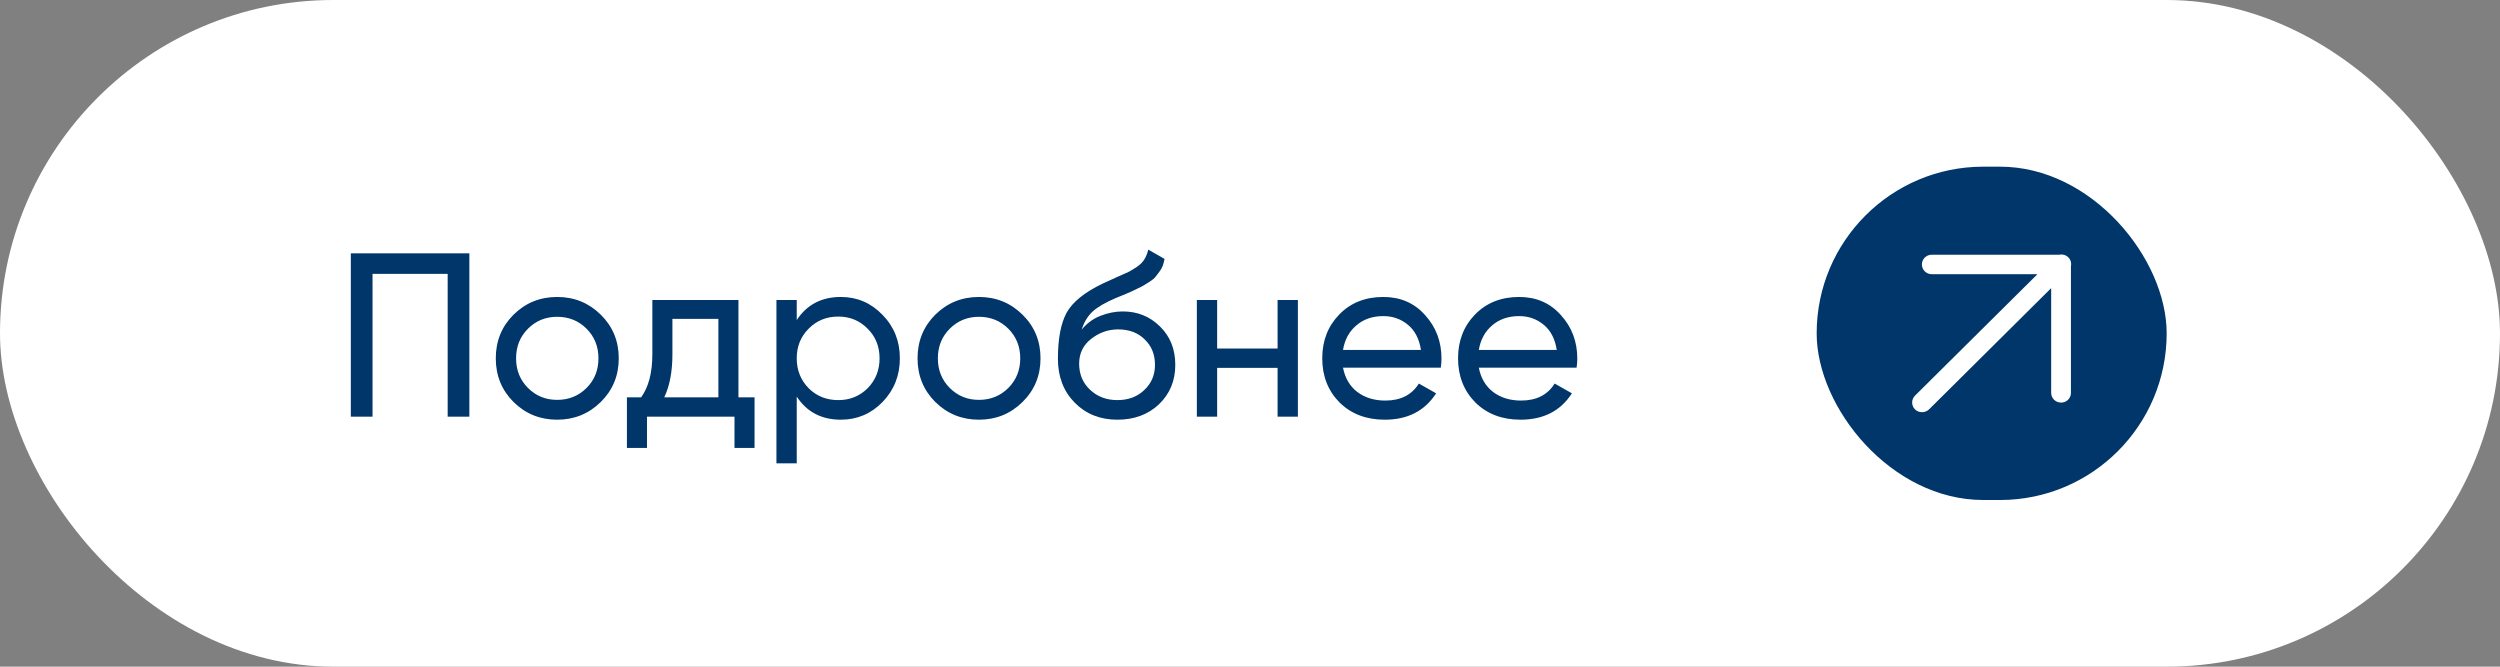
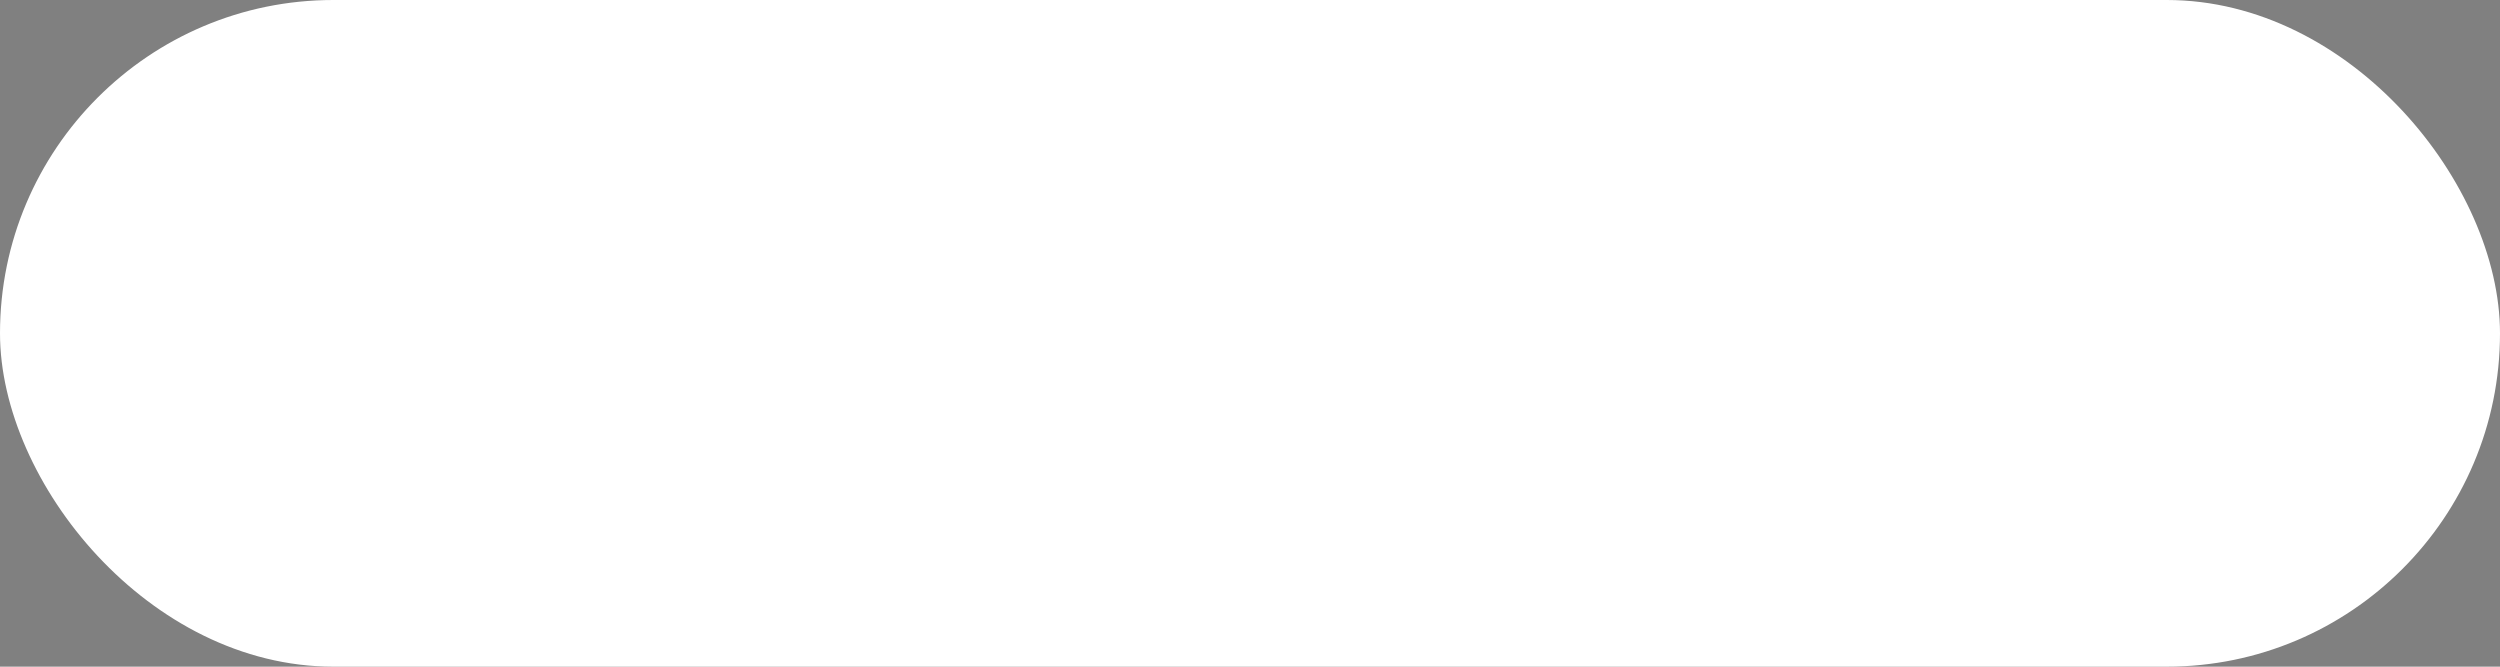
<svg xmlns="http://www.w3.org/2000/svg" width="150" height="40" viewBox="0 0 150 40" fill="none">
  <rect x="0" y="0" width="150" height="40" fill="#808080" stroke="none" />
  <rect width="150" height="40" rx="20" fill="white" />
-   <path d="M28.162 15.2V25H26.86V16.432H22.352V25H21.05V15.2H28.162ZM36.047 24.118C35.328 24.827 34.456 25.182 33.429 25.182C32.402 25.182 31.529 24.827 30.811 24.118C30.102 23.409 29.747 22.536 29.747 21.5C29.747 20.464 30.102 19.591 30.811 18.882C31.529 18.173 32.402 17.818 33.429 17.818C34.456 17.818 35.328 18.173 36.047 18.882C36.766 19.591 37.125 20.464 37.125 21.5C37.125 22.536 36.766 23.409 36.047 24.118ZM33.429 23.992C34.129 23.992 34.717 23.754 35.193 23.278C35.669 22.802 35.907 22.209 35.907 21.5C35.907 20.791 35.669 20.198 35.193 19.722C34.717 19.246 34.129 19.008 33.429 19.008C32.738 19.008 32.155 19.246 31.679 19.722C31.203 20.198 30.965 20.791 30.965 21.5C30.965 22.209 31.203 22.802 31.679 23.278C32.155 23.754 32.738 23.992 33.429 23.992ZM44.307 23.838H45.273V26.876H44.069V25H38.819V26.876H37.615V23.838H38.469C38.917 23.222 39.141 22.359 39.141 21.248V18H44.307V23.838ZM39.855 23.838H43.103V19.134H40.345V21.248C40.345 22.293 40.182 23.157 39.855 23.838ZM50.45 17.818C51.43 17.818 52.265 18.177 52.956 18.896C53.647 19.605 53.992 20.473 53.992 21.5C53.992 22.527 53.647 23.399 52.956 24.118C52.265 24.827 51.43 25.182 50.45 25.182C49.293 25.182 48.411 24.72 47.804 23.796V27.8H46.586V18H47.804V19.204C48.411 18.28 49.293 17.818 50.45 17.818ZM50.296 24.006C50.996 24.006 51.584 23.768 52.06 23.292C52.536 22.807 52.774 22.209 52.774 21.5C52.774 20.791 52.536 20.198 52.06 19.722C51.584 19.237 50.996 18.994 50.296 18.994C49.587 18.994 48.994 19.237 48.518 19.722C48.042 20.198 47.804 20.791 47.804 21.5C47.804 22.209 48.042 22.807 48.518 23.292C48.994 23.768 49.587 24.006 50.296 24.006ZM61.353 24.118C60.635 24.827 59.762 25.182 58.736 25.182C57.709 25.182 56.836 24.827 56.117 24.118C55.408 23.409 55.053 22.536 55.053 21.5C55.053 20.464 55.408 19.591 56.117 18.882C56.836 18.173 57.709 17.818 58.736 17.818C59.762 17.818 60.635 18.173 61.353 18.882C62.072 19.591 62.431 20.464 62.431 21.5C62.431 22.536 62.072 23.409 61.353 24.118ZM58.736 23.992C59.435 23.992 60.023 23.754 60.499 23.278C60.975 22.802 61.214 22.209 61.214 21.5C61.214 20.791 60.975 20.198 60.499 19.722C60.023 19.246 59.435 19.008 58.736 19.008C58.045 19.008 57.462 19.246 56.986 19.722C56.51 20.198 56.272 20.791 56.272 21.5C56.272 22.209 56.51 22.802 56.986 23.278C57.462 23.754 58.045 23.992 58.736 23.992ZM67.045 25.182C66.009 25.182 65.155 24.841 64.483 24.16C63.811 23.479 63.475 22.601 63.475 21.528C63.475 20.333 63.648 19.414 63.993 18.77C64.348 18.126 65.067 17.543 66.149 17.02C66.345 16.927 66.611 16.805 66.947 16.656C67.293 16.507 67.545 16.395 67.703 16.32C67.862 16.236 68.039 16.129 68.235 15.998C68.431 15.858 68.576 15.709 68.669 15.55C68.772 15.382 68.847 15.191 68.893 14.976L69.873 15.536C69.845 15.685 69.808 15.825 69.761 15.956C69.715 16.077 69.645 16.199 69.551 16.32C69.467 16.432 69.393 16.53 69.327 16.614C69.262 16.698 69.15 16.791 68.991 16.894C68.842 16.987 68.73 17.057 68.655 17.104C68.59 17.151 68.455 17.221 68.249 17.314C68.053 17.407 67.918 17.473 67.843 17.51C67.778 17.538 67.624 17.603 67.381 17.706C67.139 17.799 66.989 17.86 66.933 17.888C66.299 18.159 65.832 18.434 65.533 18.714C65.244 18.994 65.034 19.349 64.903 19.778C65.202 19.405 65.575 19.129 66.023 18.952C66.471 18.775 66.919 18.686 67.367 18.686C68.245 18.686 68.987 18.985 69.593 19.582C70.209 20.179 70.517 20.949 70.517 21.892C70.517 22.844 70.191 23.633 69.537 24.258C68.884 24.874 68.053 25.182 67.045 25.182ZM65.407 23.39C65.846 23.801 66.392 24.006 67.045 24.006C67.699 24.006 68.235 23.805 68.655 23.404C69.085 23.003 69.299 22.499 69.299 21.892C69.299 21.267 69.094 20.758 68.683 20.366C68.282 19.965 67.75 19.764 67.087 19.764C66.49 19.764 65.949 19.955 65.463 20.338C64.987 20.711 64.749 21.206 64.749 21.822C64.749 22.457 64.969 22.979 65.407 23.39ZM76.655 18H77.873V25H76.655V22.074H73.029V25H71.811V18H73.029V20.912H76.655V18ZM80.581 22.06C80.702 22.685 80.987 23.171 81.435 23.516C81.892 23.861 82.452 24.034 83.115 24.034C84.039 24.034 84.711 23.693 85.131 23.012L86.167 23.6C85.485 24.655 84.459 25.182 83.087 25.182C81.976 25.182 81.071 24.837 80.371 24.146C79.68 23.446 79.335 22.564 79.335 21.5C79.335 20.445 79.675 19.568 80.357 18.868C81.038 18.168 81.92 17.818 83.003 17.818C84.029 17.818 84.865 18.182 85.509 18.91C86.162 19.629 86.489 20.497 86.489 21.514C86.489 21.691 86.475 21.873 86.447 22.06H80.581ZM83.003 18.966C82.349 18.966 81.808 19.153 81.379 19.526C80.949 19.89 80.683 20.38 80.581 20.996H85.257C85.154 20.333 84.893 19.829 84.473 19.484C84.053 19.139 83.563 18.966 83.003 18.966ZM88.729 22.06C88.85 22.685 89.135 23.171 89.583 23.516C90.04 23.861 90.6 24.034 91.263 24.034C92.187 24.034 92.859 23.693 93.279 23.012L94.315 23.6C93.634 24.655 92.607 25.182 91.235 25.182C90.124 25.182 89.219 24.837 88.519 24.146C87.829 23.446 87.483 22.564 87.483 21.5C87.483 20.445 87.824 19.568 88.505 18.868C89.186 18.168 90.069 17.818 91.151 17.818C92.178 17.818 93.013 18.182 93.657 18.91C94.311 19.629 94.637 20.497 94.637 21.514C94.637 21.691 94.623 21.873 94.595 22.06H88.729ZM91.151 18.966C90.498 18.966 89.957 19.153 89.527 19.526C89.098 19.89 88.832 20.38 88.729 20.996H93.405C93.302 20.333 93.041 19.829 92.621 19.484C92.201 19.139 91.711 18.966 91.151 18.966Z" fill="#00366A" />
-   <rect x="109" y="10" width="21" height="20" rx="10" fill="#00366A" />
-   <path d="M114.905 24.568C115.017 24.675 115.167 24.734 115.322 24.731C115.477 24.732 115.626 24.673 115.738 24.568L123.07 17.288V23.57C123.07 23.893 123.334 24.155 123.659 24.155C123.817 24.159 123.971 24.099 124.083 23.988C124.196 23.878 124.259 23.727 124.256 23.57V15.983C124.277 15.894 124.276 15.8 124.253 15.709C124.199 15.501 124.036 15.34 123.828 15.287C123.735 15.263 123.641 15.263 123.551 15.283H115.903C115.578 15.283 115.314 15.545 115.314 15.868C115.314 16.191 115.578 16.453 115.903 16.453H122.245L114.905 23.734C114.793 23.843 114.729 23.994 114.729 24.151C114.729 24.308 114.793 24.458 114.905 24.568Z" fill="white" />
</svg>